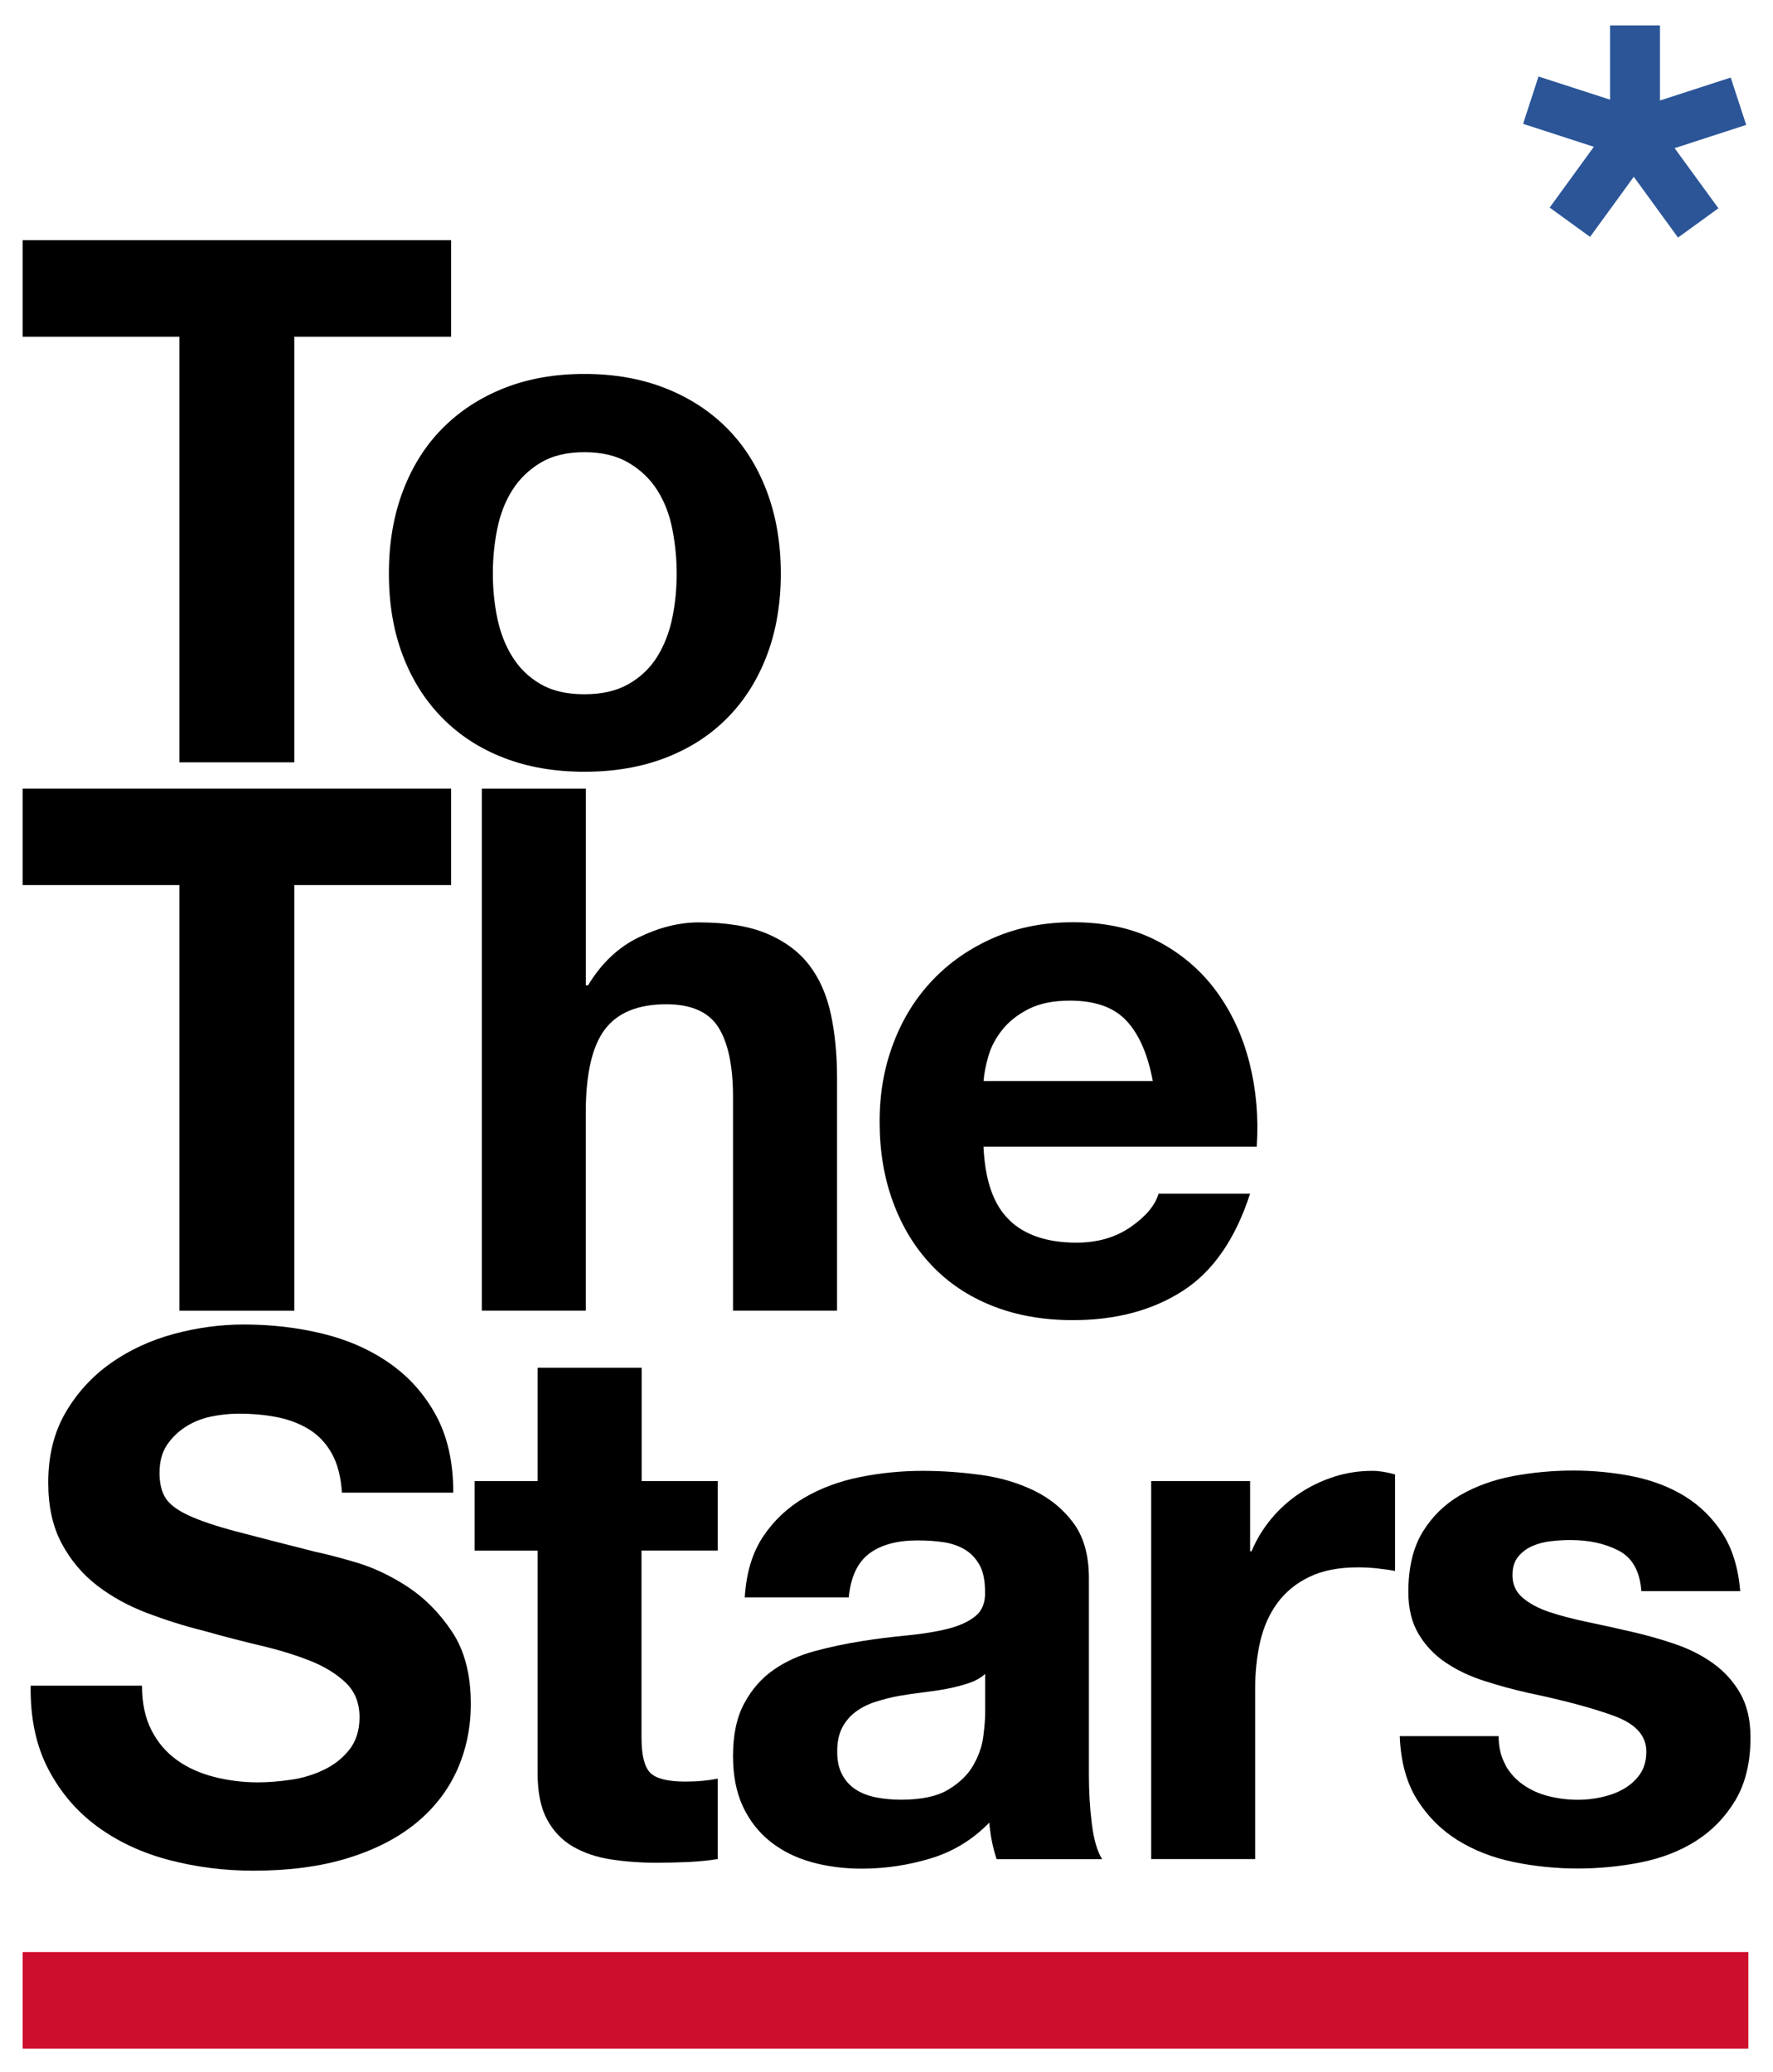
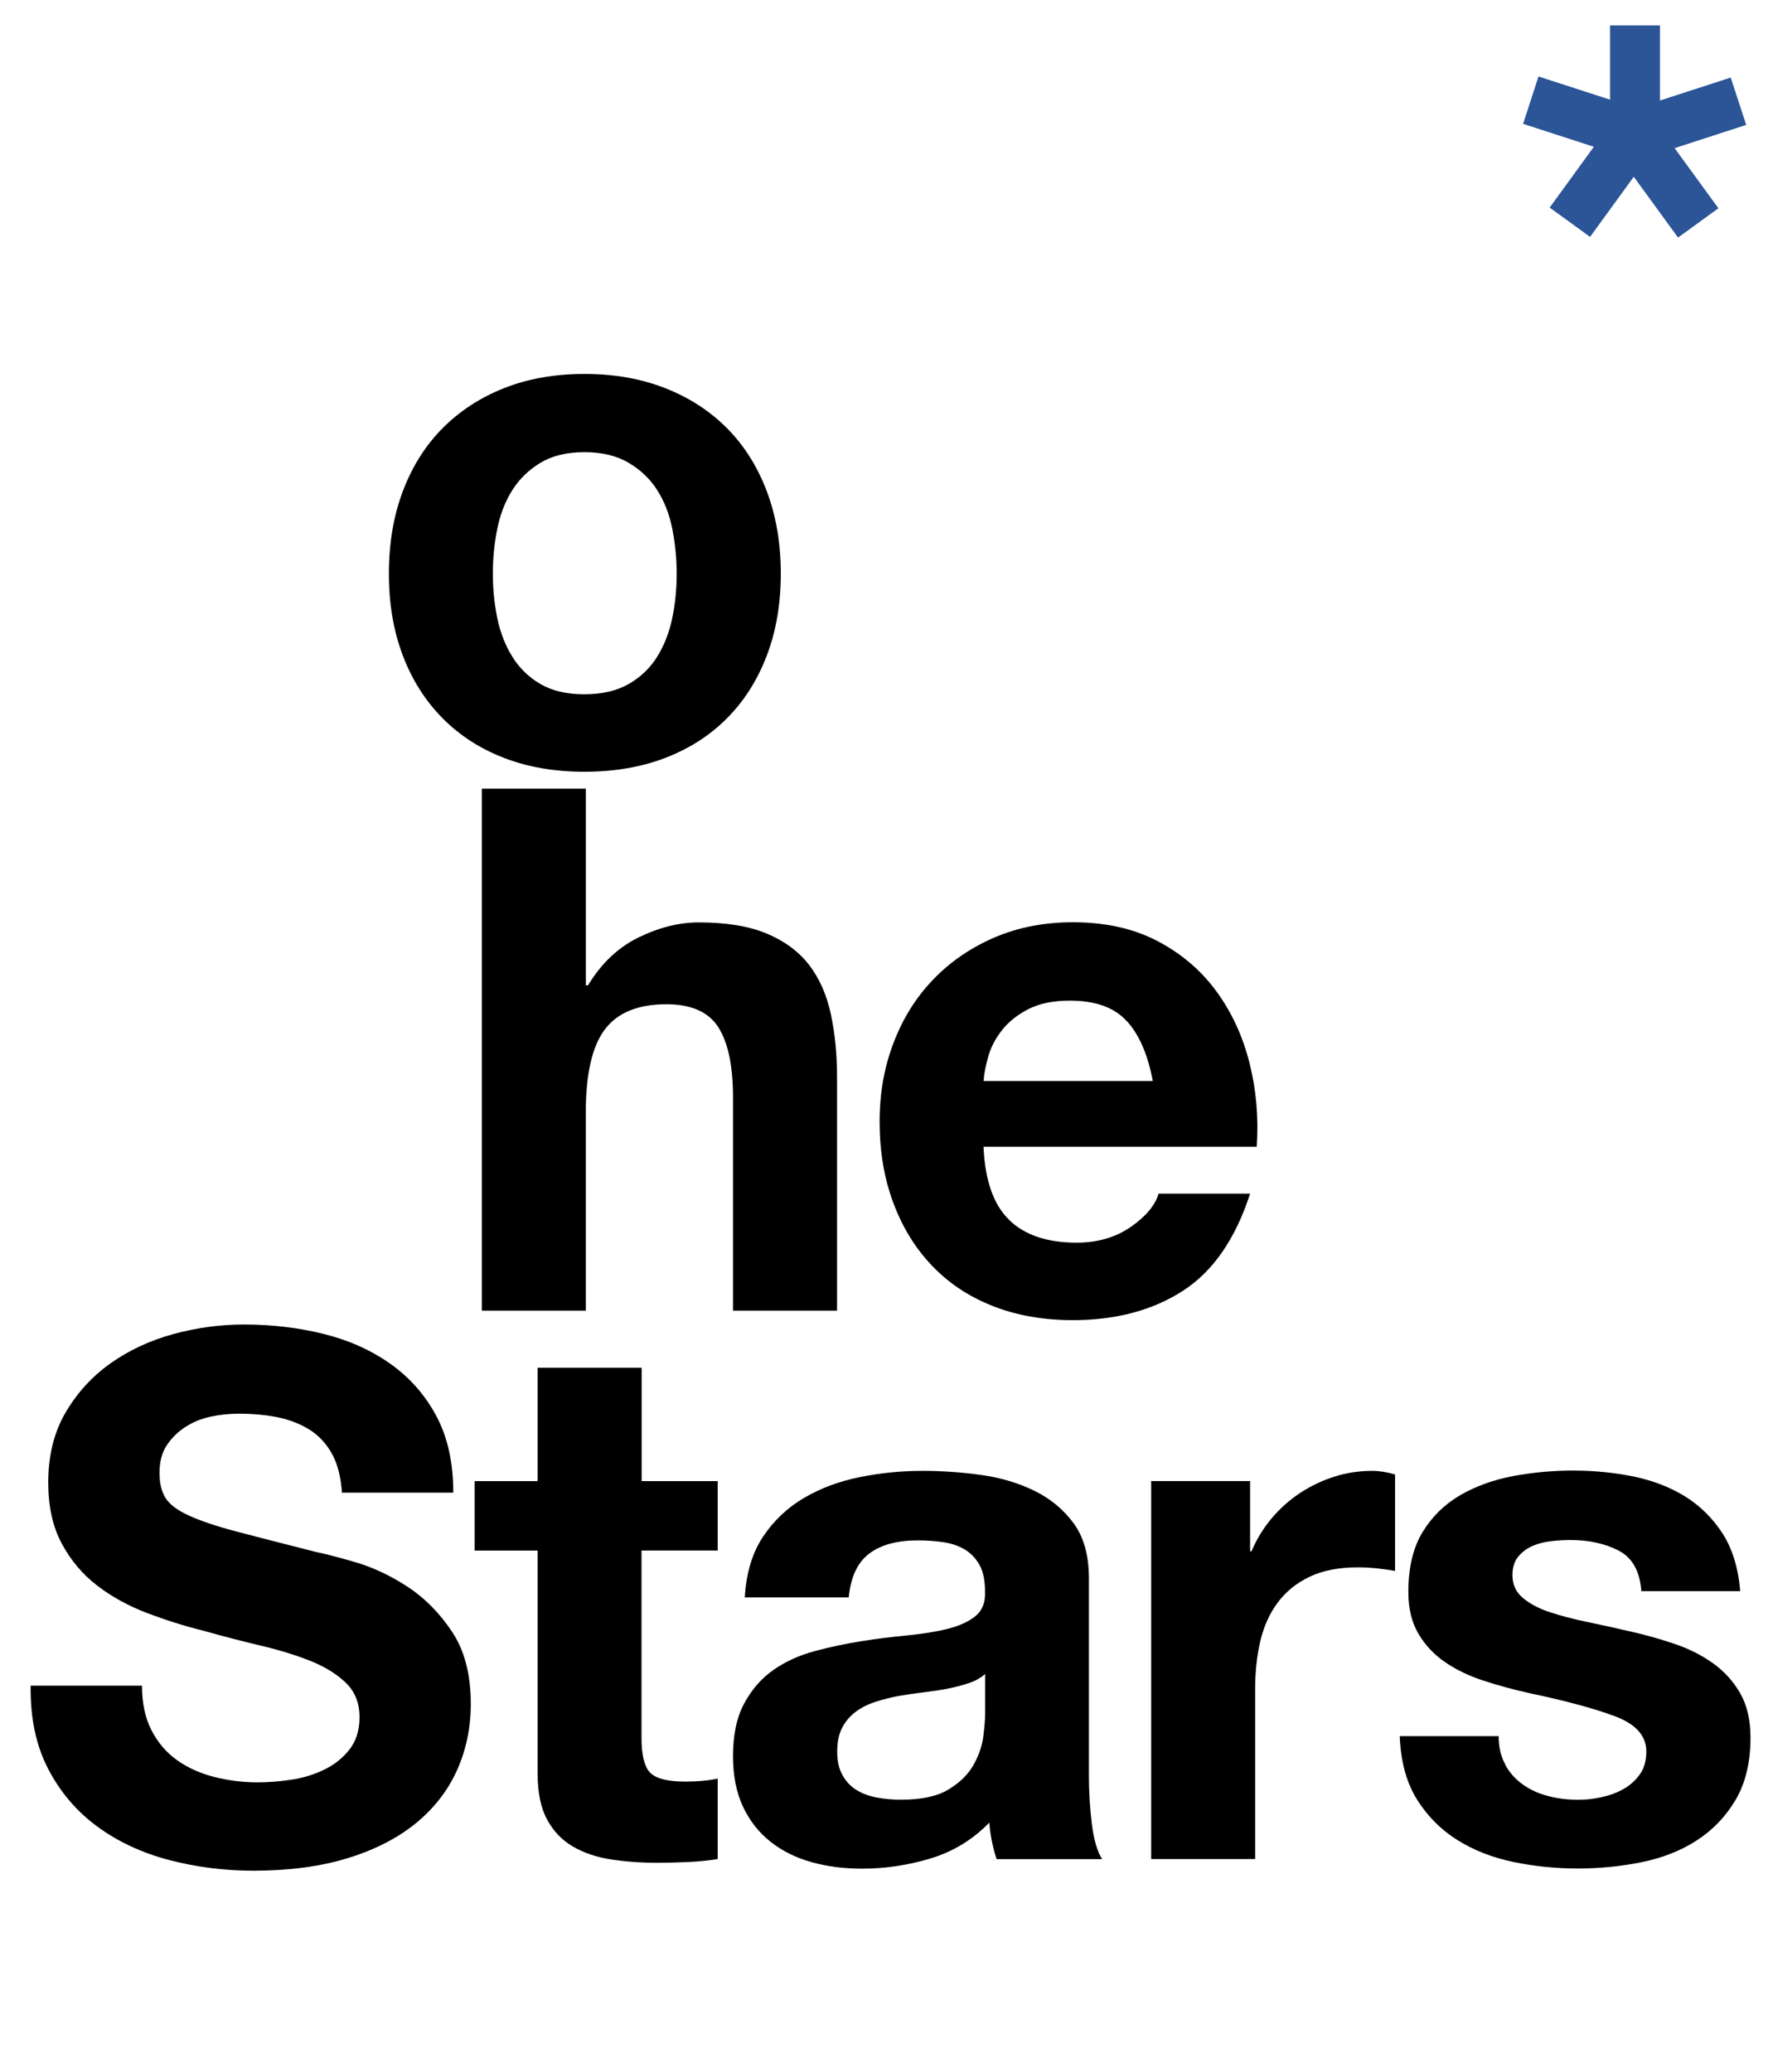
<svg xmlns="http://www.w3.org/2000/svg" viewBox="0 0 234.84 274.43" data-name="Layer 1" id="Layer_1">
  <defs>
    <style>
      .cls-1 {
        fill: #2b5597;
      }

      .cls-2 {
        fill: #ce0e2d;
      }
    </style>
  </defs>
-   <polygon points="3 44.59 3 31.81 59.75 31.81 59.75 44.59 38.99 44.59 38.99 100.95 23.76 100.95 23.76 44.59 3 44.59" />
  <path d="M53.35,65.07c1.23-3.26,2.97-6.04,5.24-8.33,2.26-2.29,4.98-4.07,8.15-5.33,3.17-1.26,6.72-1.89,10.67-1.89s7.52.63,10.72,1.89c3.2,1.26,5.93,3.04,8.2,5.33,2.26,2.29,4.01,5.07,5.24,8.33,1.23,3.26,1.85,6.89,1.85,10.89s-.62,7.62-1.85,10.84c-1.23,3.23-2.97,5.99-5.24,8.28-2.26,2.29-5,4.05-8.2,5.28-3.2,1.23-6.77,1.84-10.72,1.84s-7.5-.61-10.67-1.84c-3.17-1.22-5.89-2.99-8.15-5.28-2.27-2.29-4.01-5.05-5.24-8.28-1.23-3.23-1.84-6.84-1.84-10.84s.61-7.63,1.84-10.89M65.86,81.82c.39,1.9,1.05,3.62,1.99,5.13.94,1.52,2.18,2.73,3.73,3.63,1.55.91,3.49,1.36,5.82,1.36s4.28-.45,5.87-1.36c1.58-.9,2.84-2.11,3.79-3.63.93-1.52,1.6-3.23,1.99-5.13s.58-3.86.58-5.86-.2-3.97-.58-5.91-1.05-3.65-1.99-5.13c-.94-1.48-2.2-2.7-3.79-3.63-1.58-.94-3.54-1.41-5.87-1.41s-4.27.47-5.82,1.41c-1.55.94-2.8,2.15-3.73,3.63-.94,1.49-1.6,3.2-1.99,5.13-.39,1.94-.58,3.91-.58,5.91s.19,3.95.58,5.86" />
-   <polygon points="3 117.21 3 104.43 59.75 104.43 59.75 117.21 38.99 117.21 38.99 173.57 23.76 173.57 23.76 117.21 3 117.21" />
-   <path d="M77.6,104.43v26.05h.29c1.75-2.9,3.98-5.02,6.69-6.34s5.37-1.99,7.96-1.99c3.69,0,6.71.5,9.07,1.5,2.36,1,4.22,2.39,5.58,4.16,1.36,1.78,2.31,3.94,2.86,6.49.55,2.55.82,5.37.82,8.47v30.79h-13.78v-28.27c0-4.13-.65-7.21-1.94-9.25-1.29-2.03-3.59-3.05-6.89-3.05-3.75,0-6.47,1.11-8.15,3.34-1.68,2.23-2.52,5.89-2.52,10.99v26.24h-13.77v-69.13h13.77Z" />
+   <path d="M77.6,104.43v26.05h.29c1.75-2.9,3.98-5.02,6.69-6.34s5.37-1.99,7.96-1.99c3.69,0,6.71.5,9.07,1.5,2.36,1,4.22,2.39,5.58,4.16,1.36,1.78,2.31,3.94,2.86,6.49.55,2.55.82,5.37.82,8.47v30.79h-13.78v-28.27c0-4.13-.65-7.21-1.94-9.25-1.29-2.03-3.59-3.05-6.89-3.05-3.75,0-6.47,1.11-8.15,3.34-1.68,2.23-2.52,5.89-2.52,10.99v26.24h-13.77v-69.13Z" />
  <path d="M133.67,161.56c2.07,2,5.04,3,8.92,3,2.78,0,5.17-.69,7.18-2.08,2-1.39,3.23-2.86,3.69-4.41h12.12c-1.94,6-4.91,10.3-8.92,12.88-4.01,2.58-8.86,3.87-14.55,3.87-3.95,0-7.5-.63-10.67-1.89-3.17-1.26-5.85-3.05-8.05-5.38-2.2-2.32-3.9-5.1-5.09-8.33-1.2-3.23-1.79-6.78-1.79-10.65s.61-7.23,1.84-10.46c1.23-3.23,2.97-6.02,5.24-8.38,2.26-2.36,4.96-4.21,8.1-5.57,3.14-1.35,6.61-2.03,10.43-2.03,4.27,0,7.99.82,11.15,2.47,3.17,1.65,5.77,3.86,7.81,6.63s3.51,5.94,4.41,9.49c.9,3.55,1.23,7.26.97,11.14h-36.19c.2,4.45,1.32,7.68,3.4,9.68M149.24,135.22c-1.65-1.81-4.15-2.71-7.52-2.71-2.2,0-4.03.37-5.48,1.11-1.45.74-2.62,1.66-3.49,2.76-.87,1.1-1.49,2.26-1.84,3.49-.35,1.23-.57,2.32-.63,3.29h22.41c-.65-3.49-1.79-6.13-3.44-7.94" />
  <path d="M20.07,229.15c.84,1.61,1.95,2.92,3.35,3.92,1.39,1,3.02,1.74,4.9,2.23,1.87.48,3.81.73,5.82.73,1.36,0,2.81-.11,4.37-.34,1.55-.22,3.01-.66,4.36-1.31,1.36-.64,2.49-1.53,3.39-2.66.9-1.13,1.36-2.57,1.36-4.31,0-1.87-.6-3.39-1.8-4.55-1.2-1.16-2.76-2.13-4.7-2.91-1.94-.77-4.14-1.45-6.6-2.03-2.46-.58-4.95-1.23-7.47-1.94-2.59-.64-5.11-1.44-7.57-2.37-2.46-.94-4.66-2.14-6.6-3.63-1.94-1.49-3.51-3.34-4.7-5.57-1.2-2.23-1.79-4.92-1.79-8.08,0-3.55.76-6.63,2.28-9.25,1.52-2.61,3.51-4.79,5.97-6.54,2.46-1.74,5.24-3.03,8.34-3.88,3.1-.84,6.21-1.26,9.31-1.26,3.62,0,7.1.4,10.43,1.21,3.33.81,6.29,2.11,8.88,3.92,2.59,1.81,4.64,4.11,6.16,6.92,1.52,2.81,2.28,6.21,2.28,10.22h-14.75c-.13-2.06-.57-3.78-1.31-5.13-.75-1.36-1.73-2.42-2.96-3.2-1.23-.77-2.64-1.32-4.22-1.65-1.58-.32-3.31-.48-5.19-.48-1.23,0-2.46.13-3.69.39-1.23.26-2.34.71-3.35,1.36-1,.65-1.83,1.45-2.47,2.42-.65.97-.97,2.2-.97,3.68,0,1.36.26,2.45.78,3.29.52.84,1.53,1.62,3.05,2.32,1.52.71,3.62,1.42,6.31,2.13,2.68.71,6.19,1.61,10.53,2.71,1.29.26,3.09.73,5.38,1.4,2.29.68,4.57,1.76,6.84,3.24,2.26,1.49,4.22,3.47,5.87,5.96,1.65,2.48,2.47,5.66,2.47,9.54,0,3.16-.62,6.1-1.84,8.81-1.23,2.71-3.06,5.05-5.48,7.02-2.43,1.97-5.43,3.5-9.02,4.6-3.59,1.1-7.74,1.65-12.46,1.65-3.82,0-7.52-.47-11.11-1.4-3.59-.94-6.76-2.4-9.51-4.41-2.75-2-4.93-4.55-6.55-7.65-1.62-3.1-2.39-6.78-2.33-11.04h14.75c0,2.32.42,4.29,1.26,5.91" />
  <path d="M95.06,196.13v9.2h-10.09v24.79c0,2.32.39,3.87,1.16,4.65.78.77,2.33,1.16,4.66,1.16.78,0,1.52-.03,2.23-.1.71-.06,1.39-.16,2.04-.29v10.65c-1.16.19-2.46.32-3.88.39-1.42.06-2.81.1-4.17.1-2.13,0-4.16-.15-6.06-.44-1.91-.29-3.59-.86-5.04-1.69-1.45-.84-2.6-2.03-3.44-3.58s-1.26-3.58-1.26-6.1v-29.53h-8.34v-9.2h8.34v-15.01h13.78v15.01h10.09Z" />
  <path d="M98.65,211.53c.19-3.23,1-5.91,2.42-8.04,1.42-2.13,3.24-3.84,5.43-5.13,2.2-1.29,4.67-2.21,7.42-2.76,2.75-.55,5.51-.82,8.29-.82,2.52,0,5.08.18,7.66.53,2.59.35,4.95,1.05,7.08,2.08,2.13,1.03,3.88,2.47,5.24,4.31,1.36,1.84,2.04,4.28,2.04,7.31v26.05c0,2.26.13,4.42.39,6.49.26,2.07.71,3.62,1.36,4.65h-13.97c-.26-.77-.47-1.57-.63-2.37-.16-.81-.28-1.63-.34-2.47-2.2,2.26-4.79,3.84-7.76,4.74-2.98.9-6.01,1.36-9.12,1.36-2.39,0-4.62-.29-6.69-.87-2.07-.58-3.88-1.48-5.43-2.71-1.55-1.23-2.76-2.78-3.64-4.65-.87-1.87-1.31-4.1-1.31-6.68,0-2.84.5-5.18,1.51-7.02,1-1.84,2.29-3.31,3.88-4.41,1.58-1.1,3.39-1.92,5.43-2.47,2.04-.55,4.09-.98,6.16-1.31s4.11-.58,6.11-.77c2-.2,3.78-.48,5.34-.87,1.55-.39,2.78-.95,3.69-1.69.9-.74,1.32-1.82,1.26-3.24,0-1.48-.24-2.66-.73-3.53-.49-.87-1.13-1.55-1.94-2.04-.81-.48-1.75-.81-2.81-.97-1.07-.16-2.22-.24-3.45-.24-2.72,0-4.85.58-6.4,1.74-1.55,1.16-2.46,3.1-2.72,5.81h-13.78ZM130.47,221.69c-.58.52-1.31.92-2.18,1.21-.87.29-1.81.53-2.81.73-1,.19-2.05.35-3.15.48-1.1.13-2.2.29-3.3.48-1.03.19-2.05.45-3.05.77-1,.32-1.88.76-2.62,1.31-.74.55-1.34,1.24-1.79,2.08-.45.84-.68,1.9-.68,3.19s.22,2.26.68,3.1c.45.84,1.07,1.5,1.84,1.98.78.49,1.68.82,2.72,1.02,1.03.19,2.1.29,3.2.29,2.72,0,4.82-.45,6.31-1.36,1.49-.9,2.59-1.98,3.3-3.24.71-1.26,1.15-2.53,1.31-3.83.16-1.29.24-2.32.24-3.1v-5.13Z" />
  <path d="M165.58,196.13v9.3h.19c.65-1.55,1.52-2.99,2.62-4.31,1.1-1.32,2.36-2.45,3.78-3.39,1.42-.94,2.94-1.66,4.56-2.18,1.62-.52,3.3-.77,5.04-.77.9,0,1.91.16,3.01.48v12.78c-.65-.13-1.43-.24-2.33-.34-.91-.1-1.78-.14-2.62-.14-2.52,0-4.66.42-6.4,1.26-1.75.84-3.15,1.99-4.22,3.44-1.07,1.45-1.83,3.15-2.28,5.08-.45,1.94-.68,4.04-.68,6.29v22.56h-13.77v-50.06h13.1Z" />
  <path d="M199.39,233.75c.61,1.07,1.41,1.94,2.38,2.61.97.68,2.08,1.18,3.35,1.5,1.26.32,2.57.48,3.93.48.97,0,1.99-.11,3.05-.34,1.07-.23,2.04-.58,2.91-1.07.87-.49,1.6-1.13,2.18-1.94.58-.81.87-1.82.87-3.05,0-2.06-1.37-3.61-4.12-4.65-2.75-1.03-6.58-2.07-11.49-3.1-2.01-.45-3.96-.98-5.87-1.6-1.91-.61-3.61-1.42-5.09-2.42-1.49-1-2.69-2.26-3.59-3.78-.91-1.51-1.36-3.37-1.36-5.57,0-3.23.63-5.87,1.89-7.94,1.26-2.06,2.93-3.69,5-4.89,2.07-1.19,4.4-2.03,6.99-2.52,2.59-.48,5.24-.73,7.95-.73s5.35.26,7.91.77c2.55.52,4.84,1.39,6.84,2.61,2,1.23,3.67,2.86,5,4.89,1.32,2.03,2.12,4.6,2.38,7.7h-13.1c-.19-2.65-1.2-4.44-3.01-5.37-1.81-.94-3.94-1.4-6.4-1.4-.78,0-1.62.05-2.52.15-.91.1-1.73.31-2.47.63-.75.32-1.38.79-1.89,1.4-.52.61-.78,1.44-.78,2.47,0,1.23.45,2.23,1.36,3,.9.77,2.09,1.4,3.54,1.89,1.45.48,3.12.92,5,1.31,1.87.39,3.78.81,5.72,1.26,2,.45,3.96,1,5.87,1.65,1.91.65,3.6,1.5,5.09,2.57,1.49,1.07,2.68,2.39,3.59,3.97.9,1.58,1.36,3.53,1.36,5.86,0,3.29-.67,6.05-1.99,8.28-1.33,2.23-3.06,4.02-5.19,5.38-2.13,1.36-4.58,2.31-7.32,2.86-2.75.55-5.55.82-8.39.82s-5.76-.29-8.53-.87c-2.78-.58-5.25-1.55-7.42-2.91-2.17-1.36-3.95-3.15-5.34-5.37-1.39-2.23-2.15-5.02-2.28-8.38h13.1c0,1.49.31,2.76.92,3.83" />
  <polygon points="231.29 16.54 229.24 10.27 219.87 13.31 219.87 3.36 213.26 3.36 213.26 13.2 203.78 10.13 201.74 16.4 211.11 19.44 205.26 27.49 210.61 31.37 216.4 23.41 222.26 31.46 227.61 27.58 221.81 19.62 231.29 16.54" class="cls-1" />
-   <rect height="12.78" width="228.58" y="258.5" x="3" class="cls-2" />
</svg>